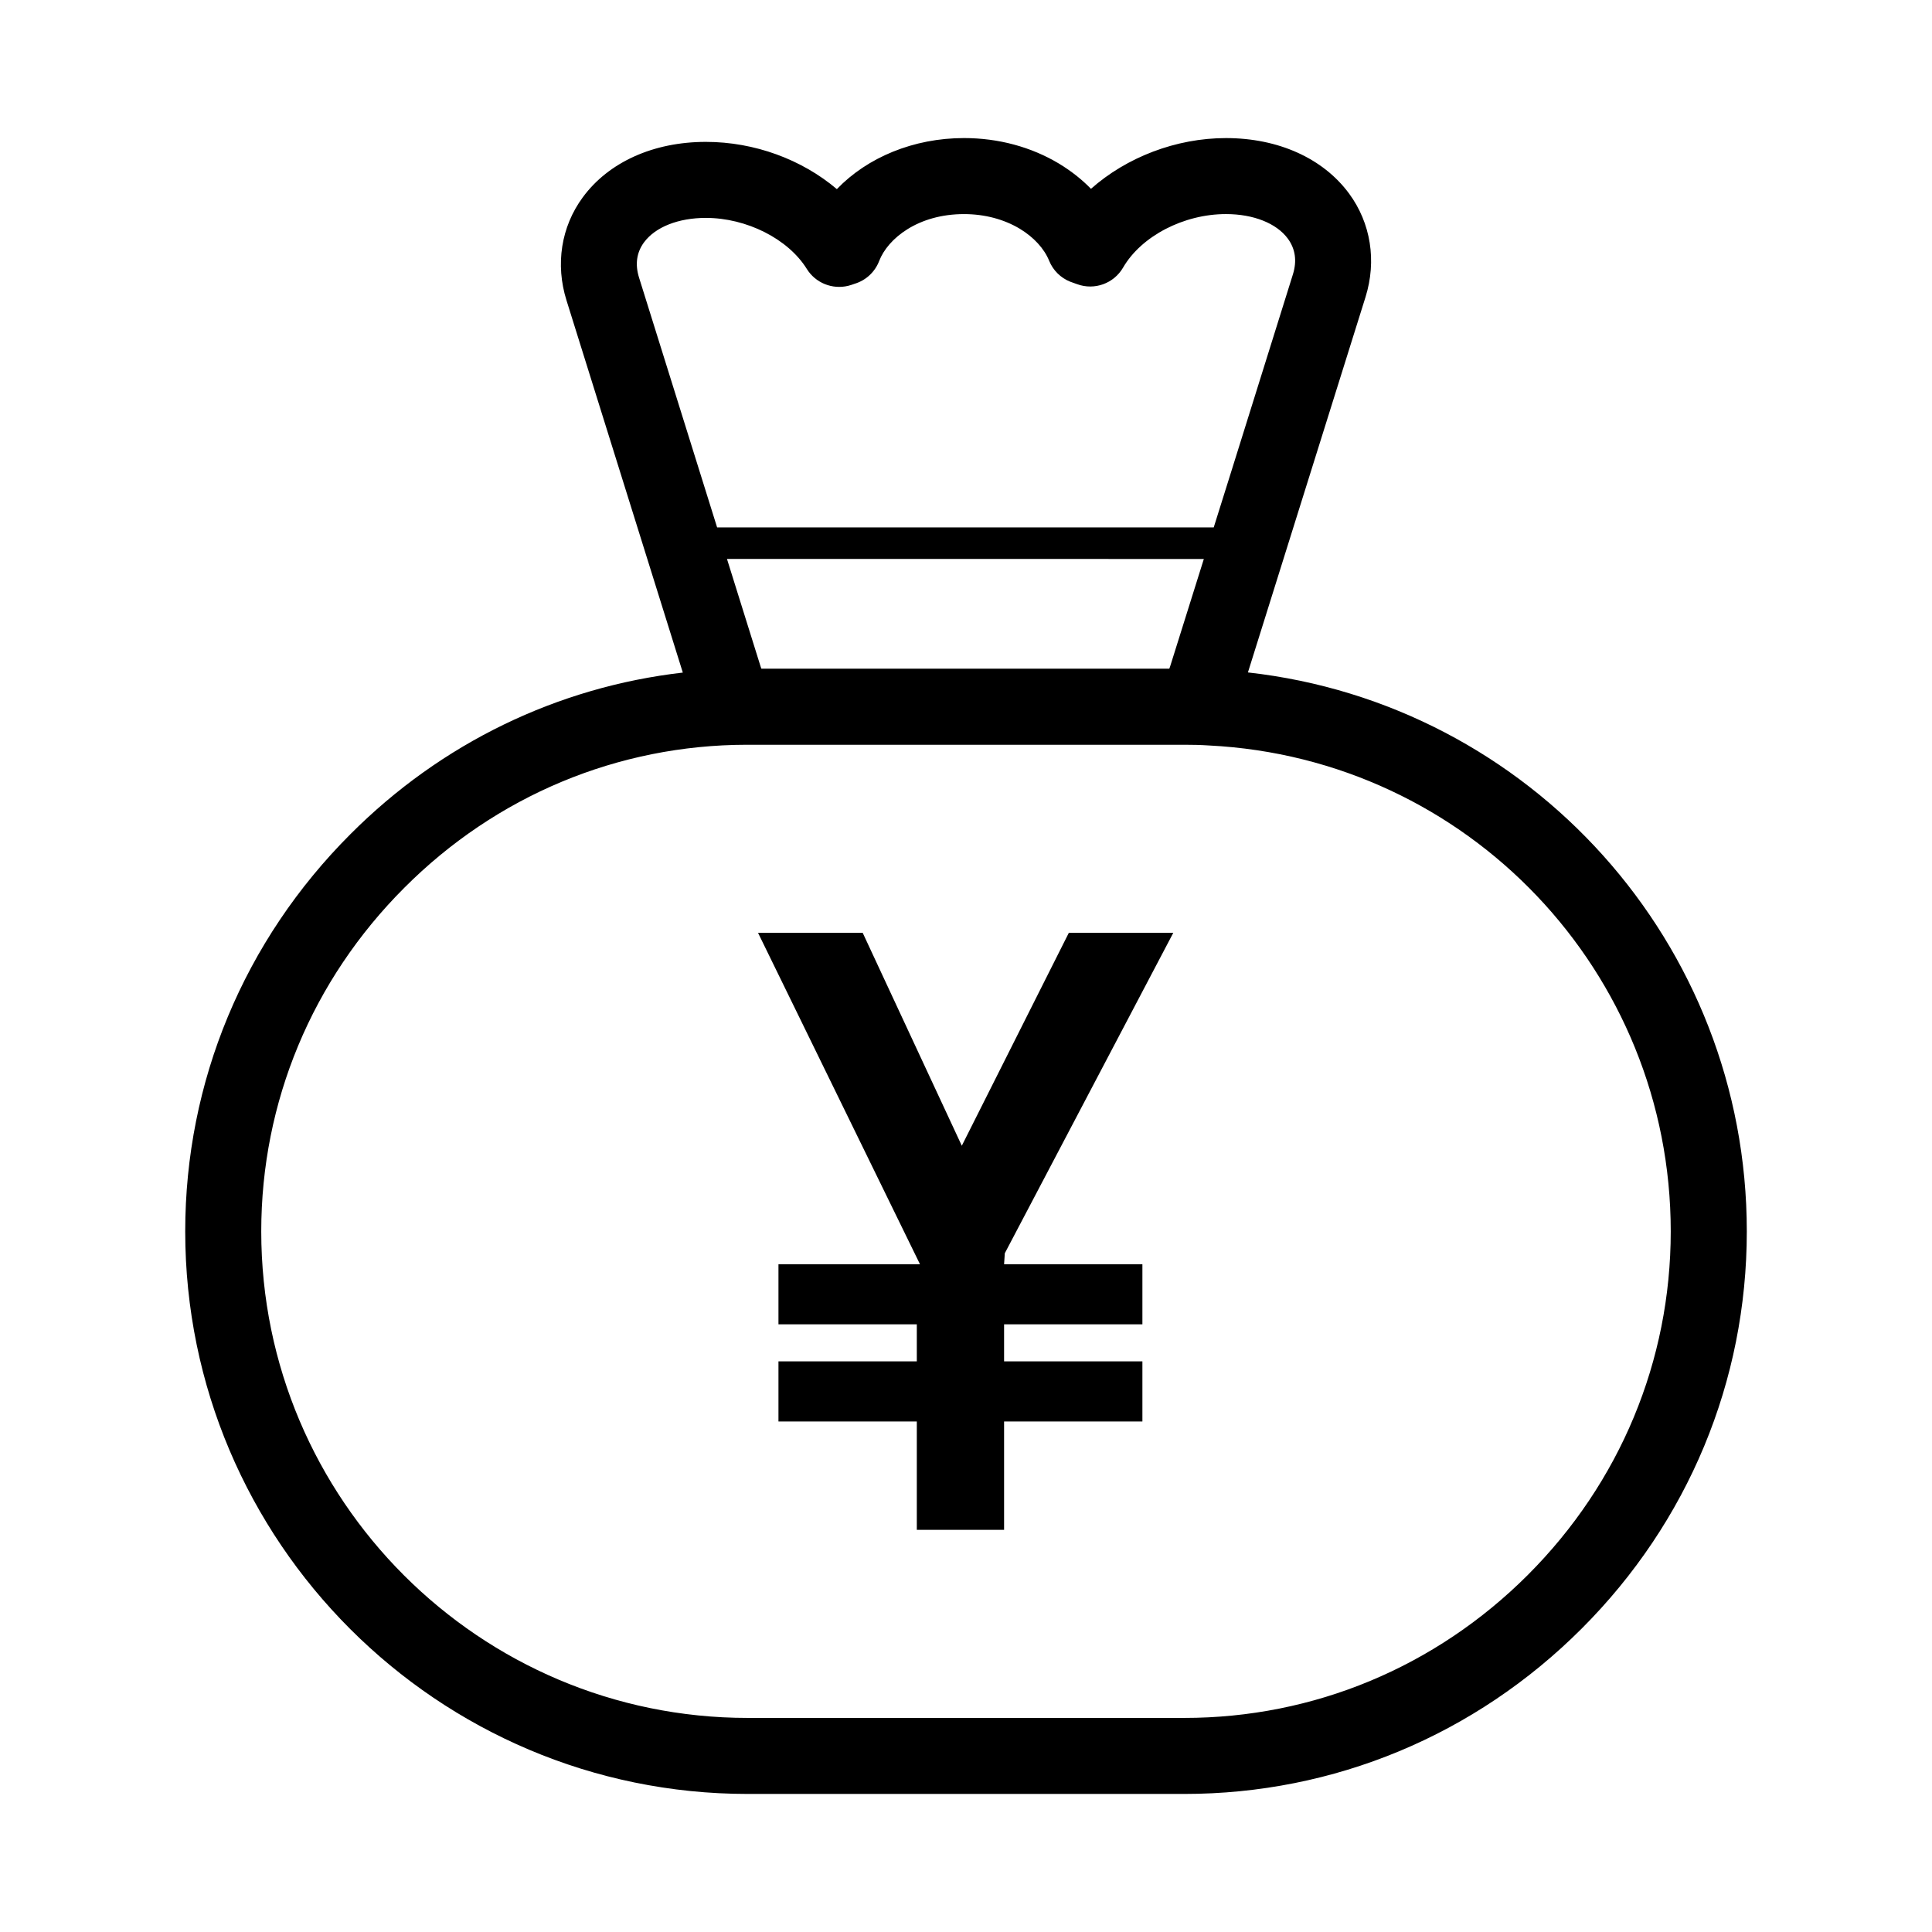
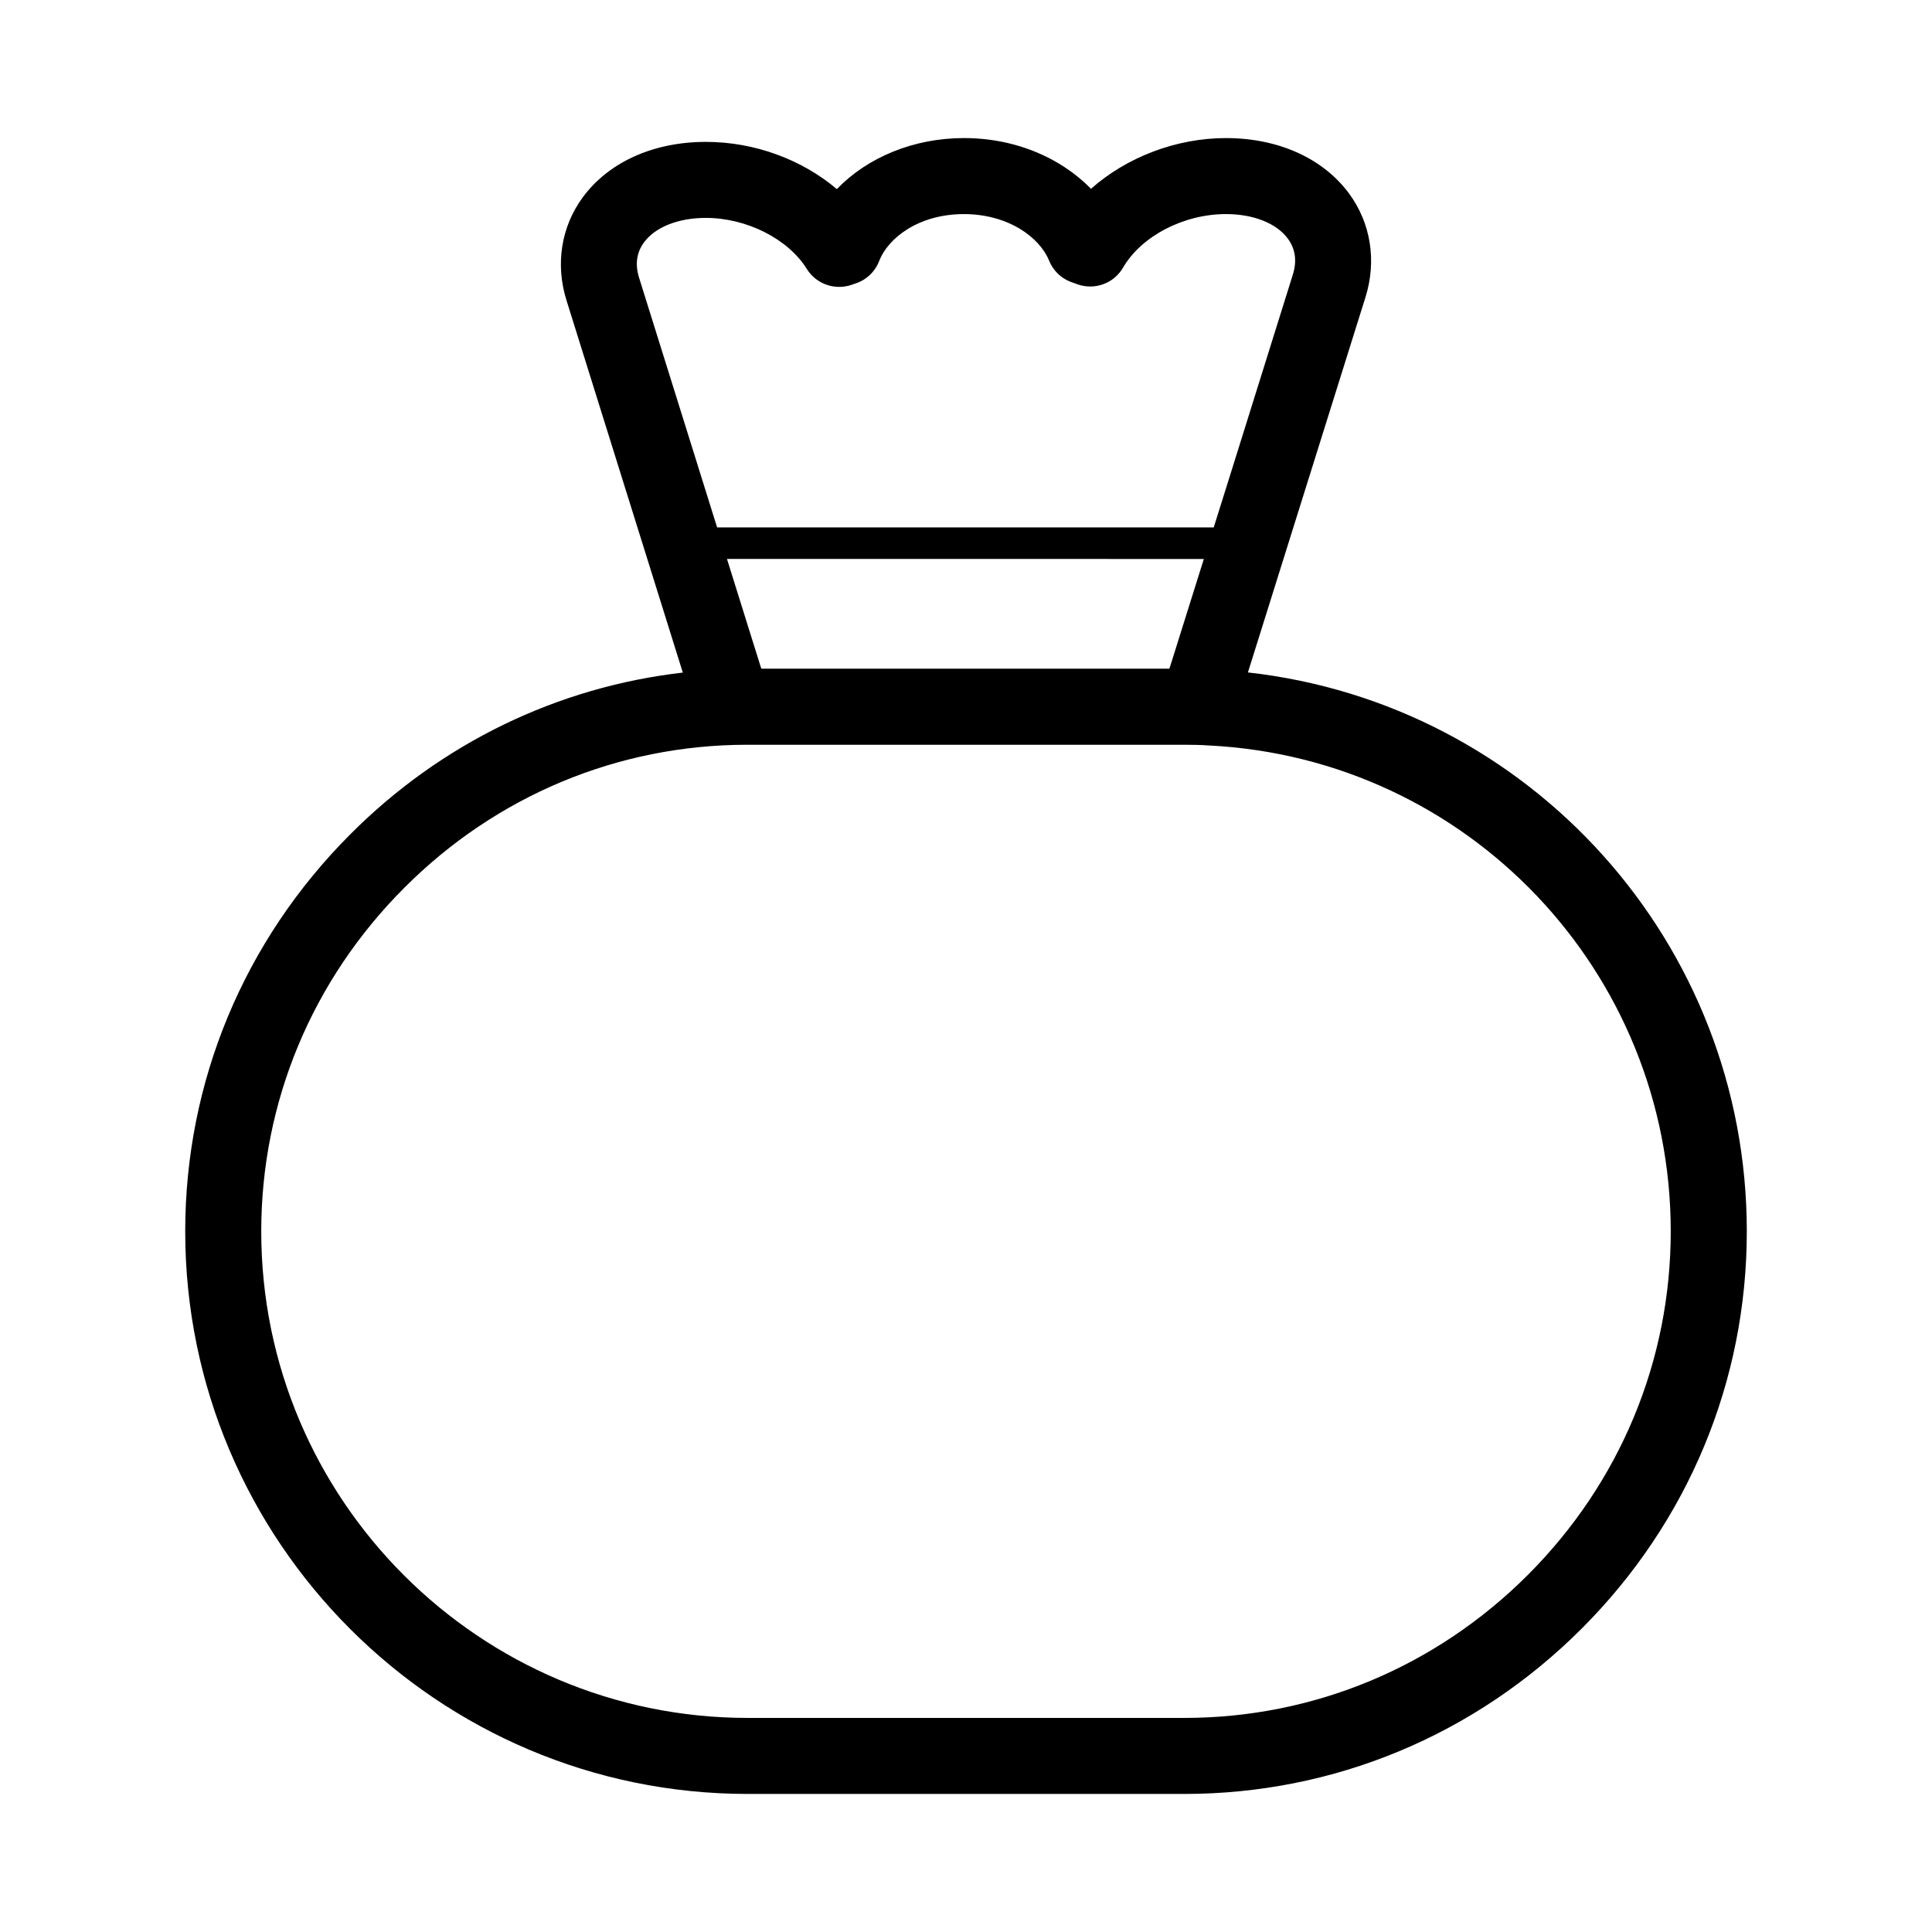
<svg xmlns="http://www.w3.org/2000/svg" fill="#000000" width="800px" height="800px" version="1.1" viewBox="144 144 512 512">
  <g>
    <path d="m474.71 322.21 31.164-99.48c2.996-9.609 1.406-19.602-4.348-27.426-6.883-9.352-18.777-14.711-32.625-14.711-13.285 0-26.379 5.113-35.781 13.445-2.434-2.5-5.269-4.734-8.465-6.672-7.387-4.434-16.09-6.777-25.184-6.777-13.387 0-25.629 5.133-33.695 13.531-9.254-7.84-21.793-12.52-34.723-12.52-13.871 0-25.762 5.359-32.625 14.707-5.727 7.793-7.289 17.75-4.301 27.293l30.824 98.641c-33.176 3.82-63.973 18.656-88.055 42.793-28.254 28.242-43.812 65.641-43.812 105.3 0 82.203 66.875 149.08 149.08 149.08h115.68c39.66 0 77.062-15.559 105.31-43.812 28.223-28.223 43.766-65.602 43.766-105.27 0-76.422-57.43-139.78-132.21-148.13zm-160.04-113.98c2.984-4.062 9.109-6.484 16.383-6.484 10.812 0 21.816 5.562 26.758 13.523 2.309 3.723 6.769 5.512 11.008 4.465 0.523-0.133 1.055-0.309 1.641-0.523 2.988-0.891 5.402-3.113 6.523-6.035 2.309-5.992 10.328-12.438 22.488-12.438 5.438 0 10.559 1.352 14.785 3.883 3.699 2.242 6.465 5.25 7.773 8.473 1.031 2.543 3.059 4.559 5.613 5.57 0.453 0.176 0.902 0.336 1.812 0.648 4.586 1.684 9.723-0.172 12.176-4.402 4.848-8.348 16.062-14.176 27.262-14.176 7.266 0 13.395 2.434 16.395 6.504 2 2.727 2.453 5.918 1.344 9.48l-16.324 52.203-4.656 14.844-131.61 0.004-20.688-66.199c-1.094-3.516-0.652-6.656 1.312-9.34zm148.36 83.902-8.941 28.5c-0.055 0.191-0.121 0.387-0.211 0.578h-108.1c-0.09-0.223-0.188-0.465-0.273-0.77l-8.848-28.309zm85.875 269.23c-24.449 24.445-56.785 37.906-91.062 37.906h-115.68c-71.086 0-128.93-57.836-128.93-128.93 0-34.277 13.461-66.617 37.918-91.074 24.344-24.395 56.578-37.855 90.758-37.898h115.93c2.144 0 4.293 0.039 6.543 0.191 68.625 3.441 122.38 60.012 122.38 128.78 0 34.277-13.449 66.602-37.855 91.02z" />
-     <path d="m350.3 479.04v15.922h36.664v9.82h-36.664v15.926h36.664v28.715h23.129v-28.715h36.656v-15.926h-36.656v-9.82h36.656v-15.922h-36.656l0.191-2.918 44.648-84.91h-27.684l-28.359 56.422-26.262-56.422h-27.738l42.918 87.828z" />
  </g>
</svg>